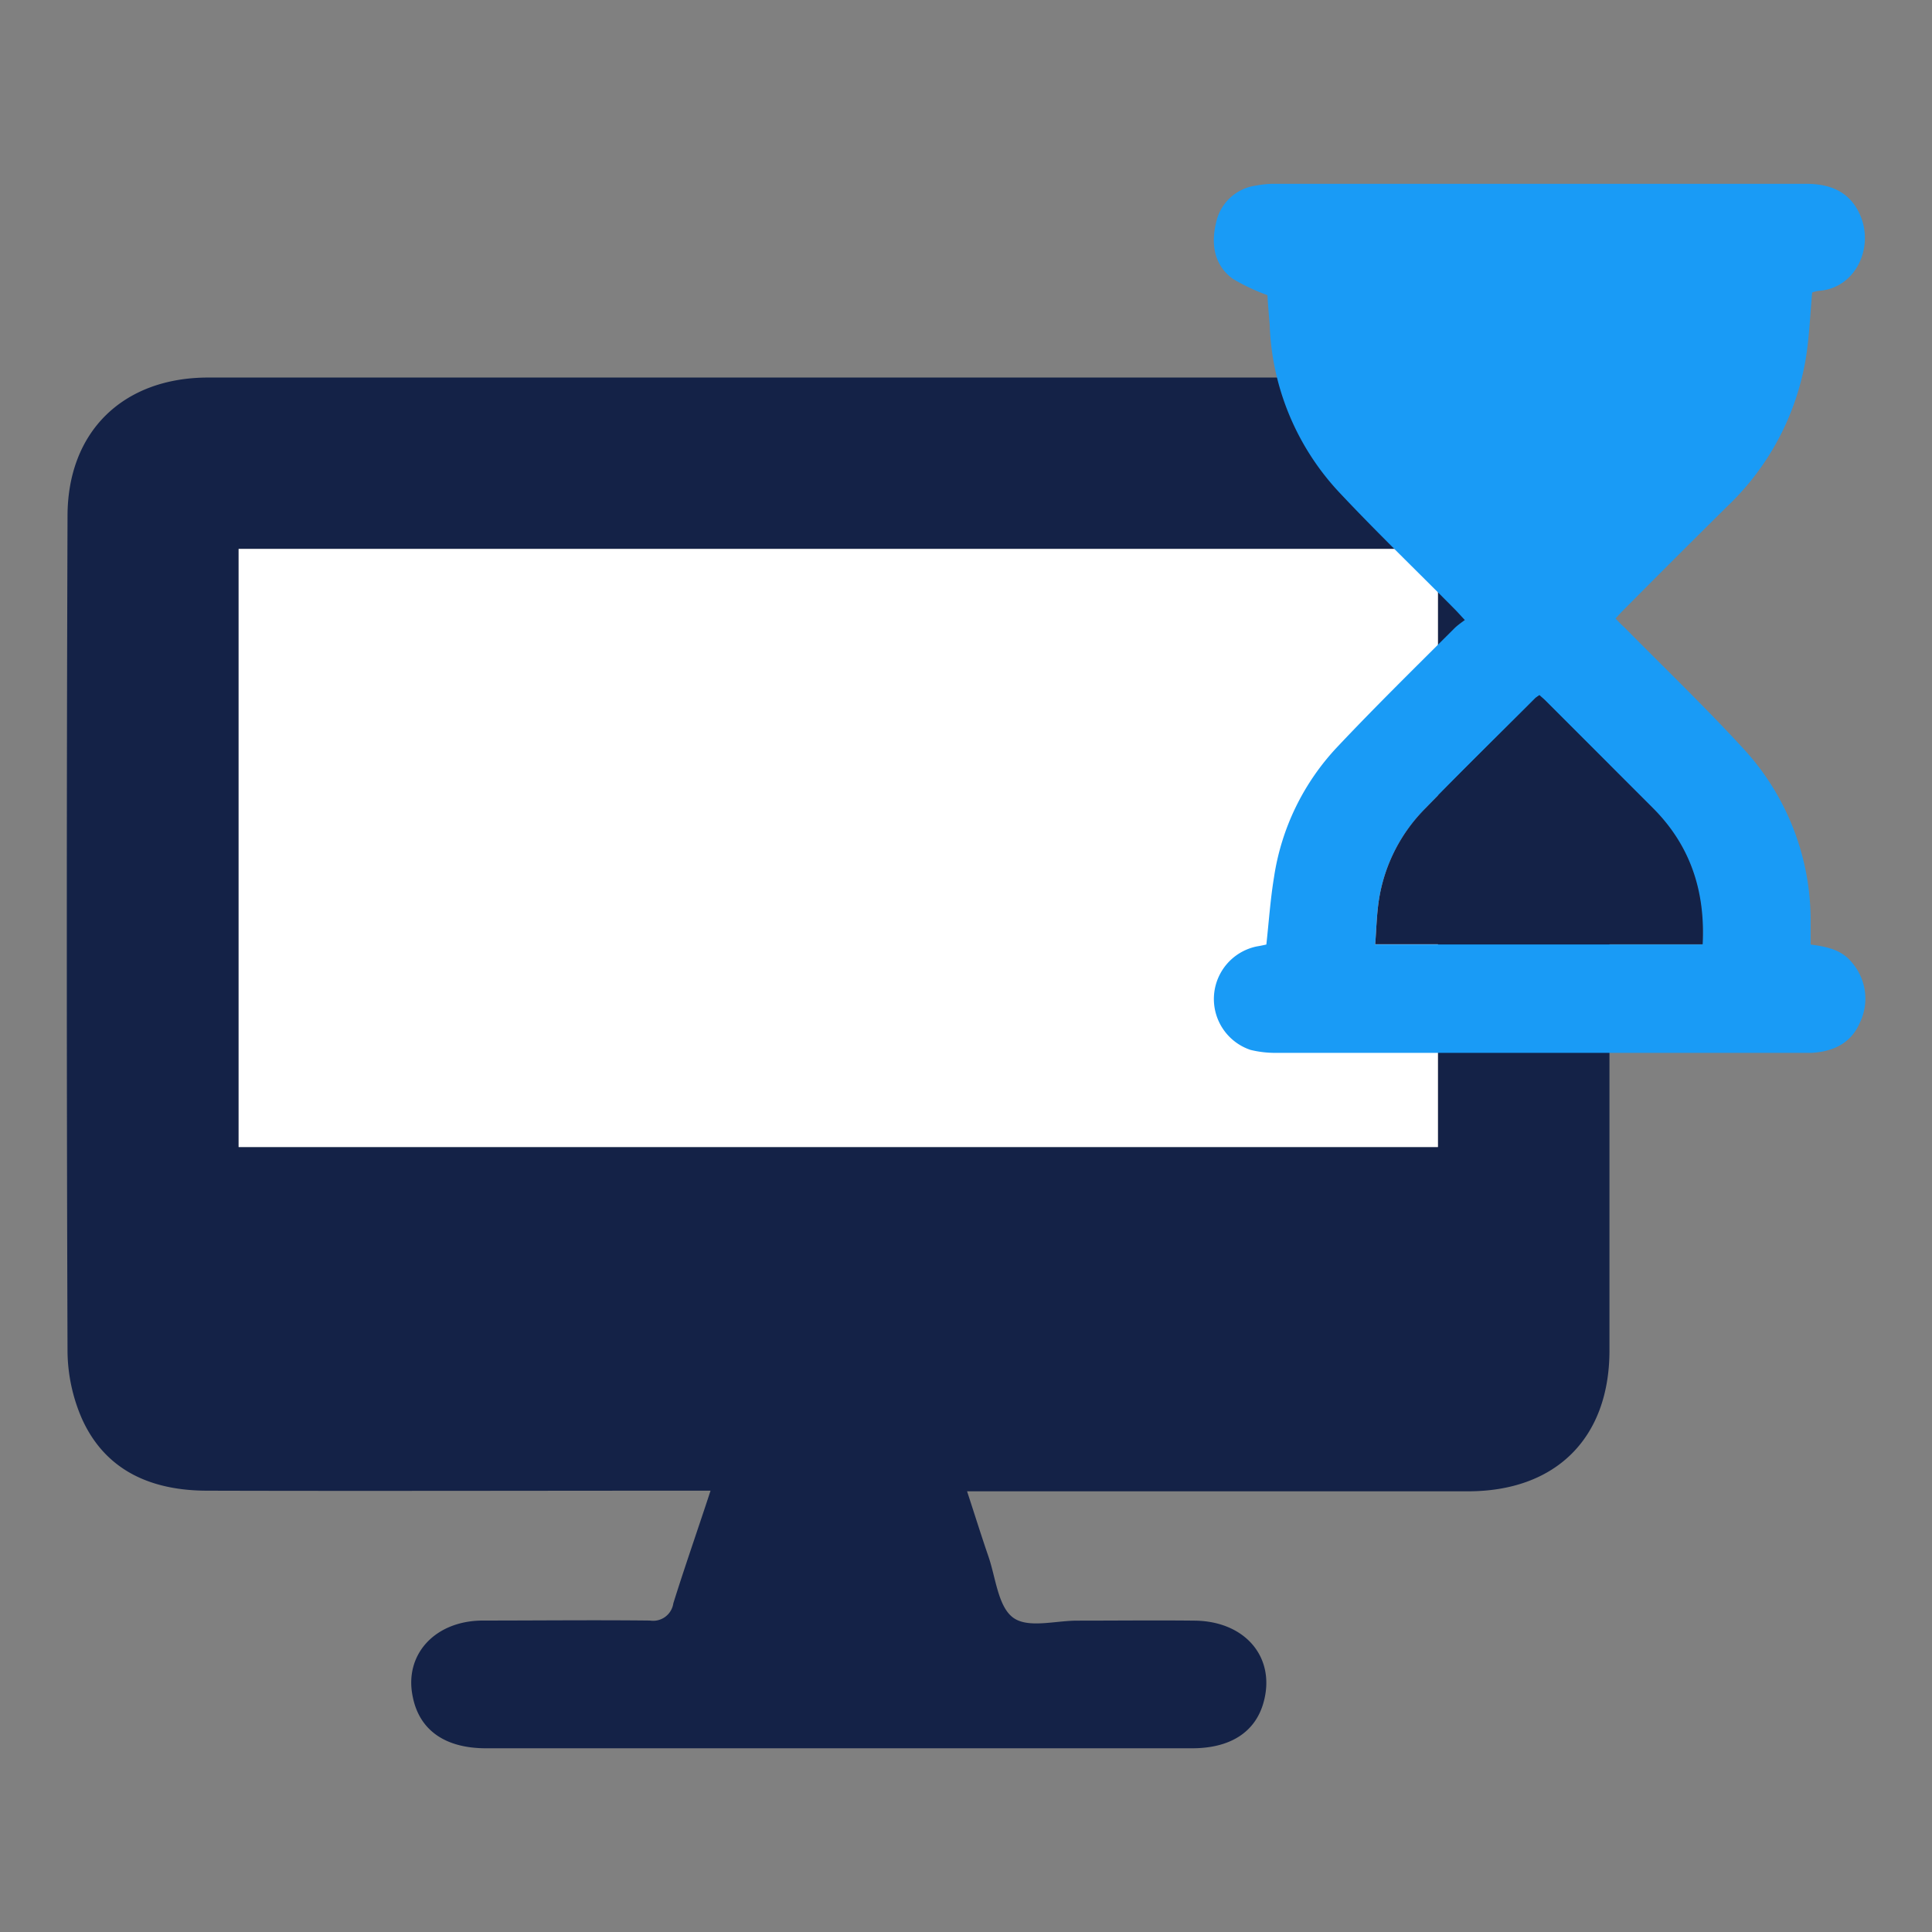
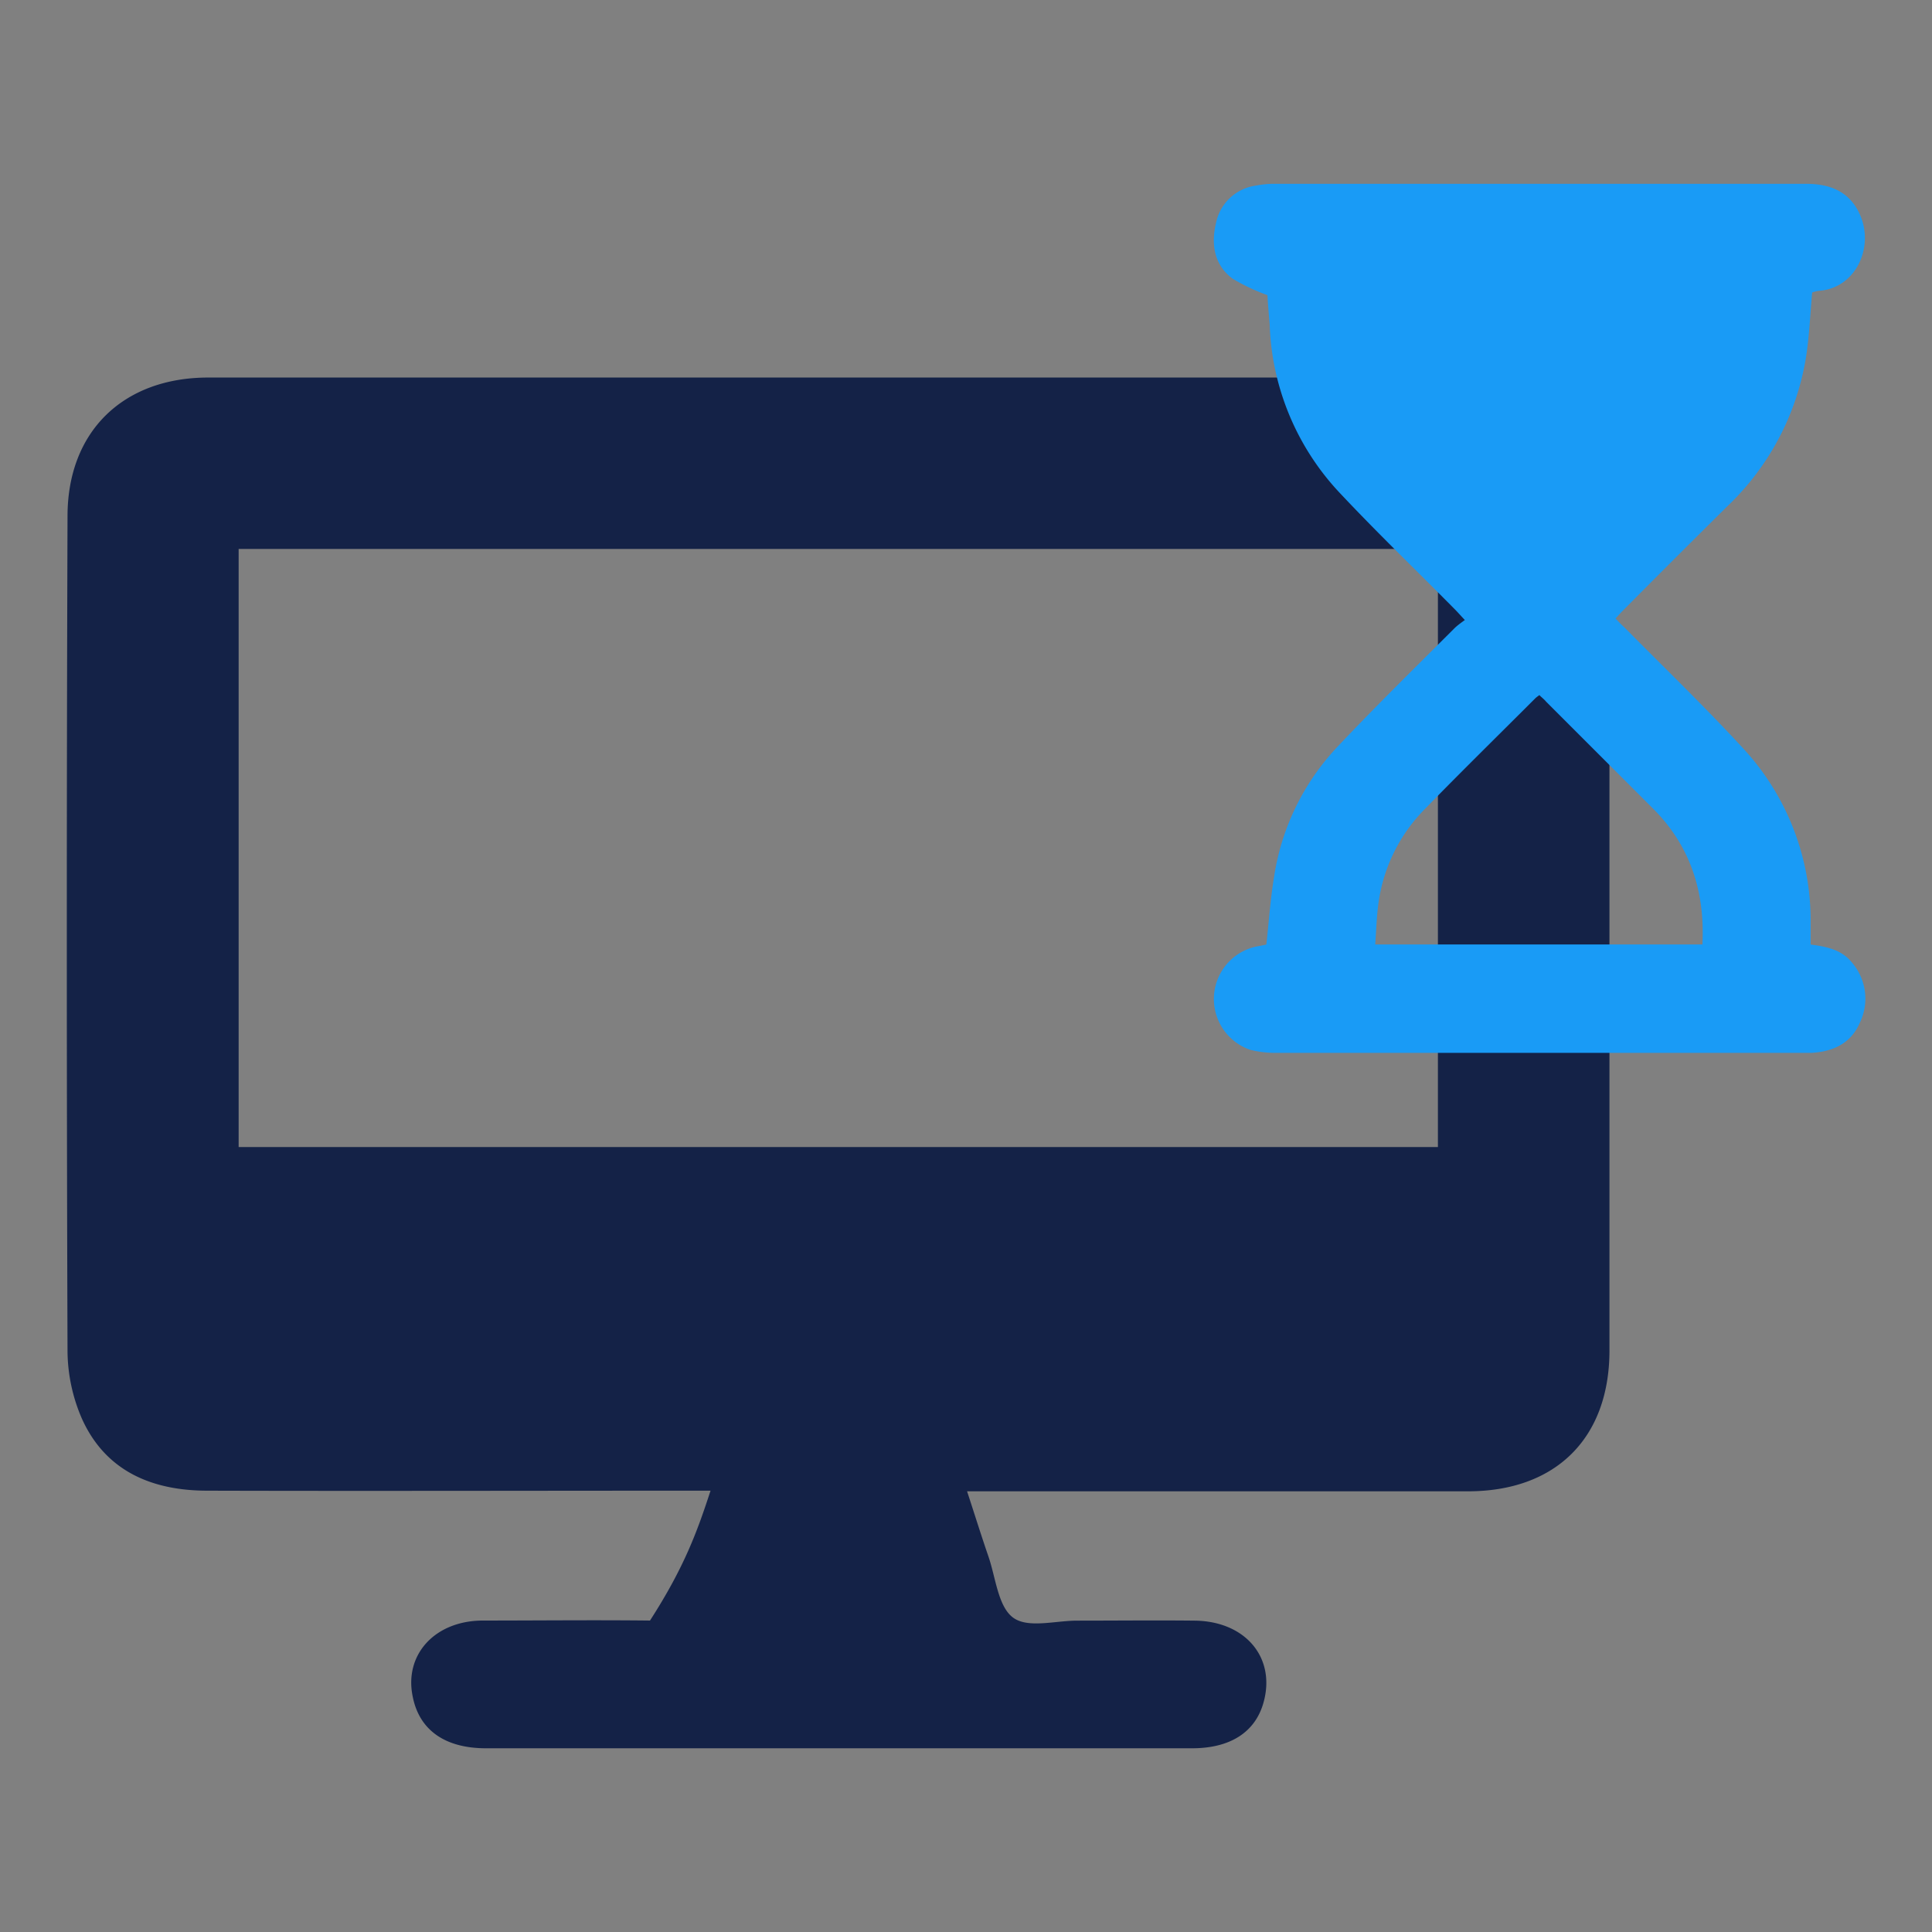
<svg xmlns="http://www.w3.org/2000/svg" id="Layer_1" data-name="Layer 1" viewBox="0 0 216 216">
  <rect x="0" y="0" width="216" height="216" fill="#808080" stroke="none" />
  <defs>
    <style>.cls-1{fill:#142247;}.cls-2{fill:#fff;}.cls-3{fill:#199bf6;}</style>
  </defs>
  <g id="_751umQ.tif" data-name="751umQ.tif">
-     <path class="cls-1" d="M79.44,166.66H76.69c-17.84,0-35.68.05-53.51,0-6.1,0-11.33-2.12-14-8a19.23,19.23,0,0,1-1.63-7.5q-.16-46.73,0-93.45c0-9.47,6.22-15.5,15.74-15.5q70.48,0,141,0c9.68,0,15.65,6,15.65,15.72q0,46.53,0,93.05c0,9.81-6,15.75-15.82,15.75h-56c.84,2.56,1.58,4.94,2.39,7.29s1.07,5.57,2.74,6.82,4.74.34,7.2.35c4.39,0,8.78-.05,13.17,0,5.71.09,9.09,4.24,7.61,9.27-.95,3.23-3.72,5-7.95,5H54.34c-4.55,0-7.44-2-8.19-5.74-1-4.7,2.43-8.49,7.75-8.54,6.25,0,12.51-.07,18.77,0a2.28,2.28,0,0,0,2.61-1.93C76.57,175.13,78,171.06,79.44,166.66ZM160.76,61.37H26.68v66.87H160.76Z" />
-     <path class="cls-2" d="M160.76,61.37v66.87H26.68V61.37Z" />
+     <path class="cls-1" d="M79.44,166.66H76.69c-17.84,0-35.68.05-53.51,0-6.1,0-11.33-2.12-14-8a19.23,19.23,0,0,1-1.63-7.5q-.16-46.73,0-93.45c0-9.47,6.22-15.5,15.74-15.5q70.48,0,141,0c9.68,0,15.65,6,15.65,15.72q0,46.53,0,93.05c0,9.81-6,15.75-15.82,15.75h-56c.84,2.56,1.58,4.94,2.39,7.29s1.07,5.57,2.74,6.82,4.74.34,7.2.35c4.39,0,8.78-.05,13.17,0,5.71.09,9.09,4.24,7.61,9.27-.95,3.23-3.72,5-7.95,5H54.34c-4.55,0-7.44-2-8.19-5.74-1-4.7,2.43-8.49,7.75-8.54,6.25,0,12.51-.07,18.77,0C76.57,175.13,78,171.06,79.44,166.66ZM160.76,61.37H26.68v66.87H160.76Z" />
  </g>
  <g id="riRdWF.tif">
    <path class="cls-3" d="M141.7,33a22.74,22.74,0,0,1-3.89-1.84c-2.11-1.56-2.42-3.92-1.85-6.27a5.28,5.28,0,0,1,4.45-4.14,10.91,10.91,0,0,1,1.88-.2h59.62c2.63,0,4.83.82,6,3.37,1.7,3.69-.43,8.29-4.52,8.59a3.82,3.82,0,0,0-.79.19c-.21,2.39-.31,4.75-.66,7.07a29.5,29.5,0,0,1-8.82,16.83q-6,5.94-11.91,11.9l-.59.65c.33.35.64.68,1,1,4.5,4.56,9.13,9,13.46,13.73a28.3,28.3,0,0,1,7.35,18.78c0,1,0,1.93,0,2.94,1.82.24,3.46.58,4.61,2a6.19,6.19,0,0,1,.88,6.77c-1,2.3-3,3.2-5.36,3.34-.38,0-.76,0-1.14,0q-29.31,0-58.61,0a11.6,11.6,0,0,1-3-.33,6,6,0,0,1,.71-11.57c.37-.06.74-.14,1.06-.21.28-2.55.45-5.07.86-7.55a27.07,27.07,0,0,1,7.09-14.56c4.22-4.48,8.62-8.79,13-13.17.35-.36.76-.65,1.24-1-.49-.52-.81-.89-1.16-1.24-4.33-4.38-8.78-8.65-13-13.16a28.86,28.86,0,0,1-7.66-18.67C141.85,35.11,141.76,34,141.7,33Zm30.43,44.7a5,5,0,0,0-.44.33c-4.11,4.11-8.27,8.19-12.33,12.36a18.5,18.5,0,0,0-5.19,10.2c-.26,1.63-.29,3.3-.42,5h36.58c.3-5.89-1.35-11-5.48-15.15-4-4-8-8-12-12C172.65,78.19,172.39,78,172.13,77.74Z" />
  </g>
-   <path class="cls-1" d="M172.13,77.74c.26.24.52.45.75.68,4,4,8,8,12,12,4.13,4.17,5.78,9.26,5.48,15.15H153.75c.13-1.65.16-3.32.42-5a18.5,18.5,0,0,1,5.19-10.2c4.06-4.17,8.22-8.25,12.33-12.36A5,5,0,0,1,172.13,77.74Z" />
</svg>